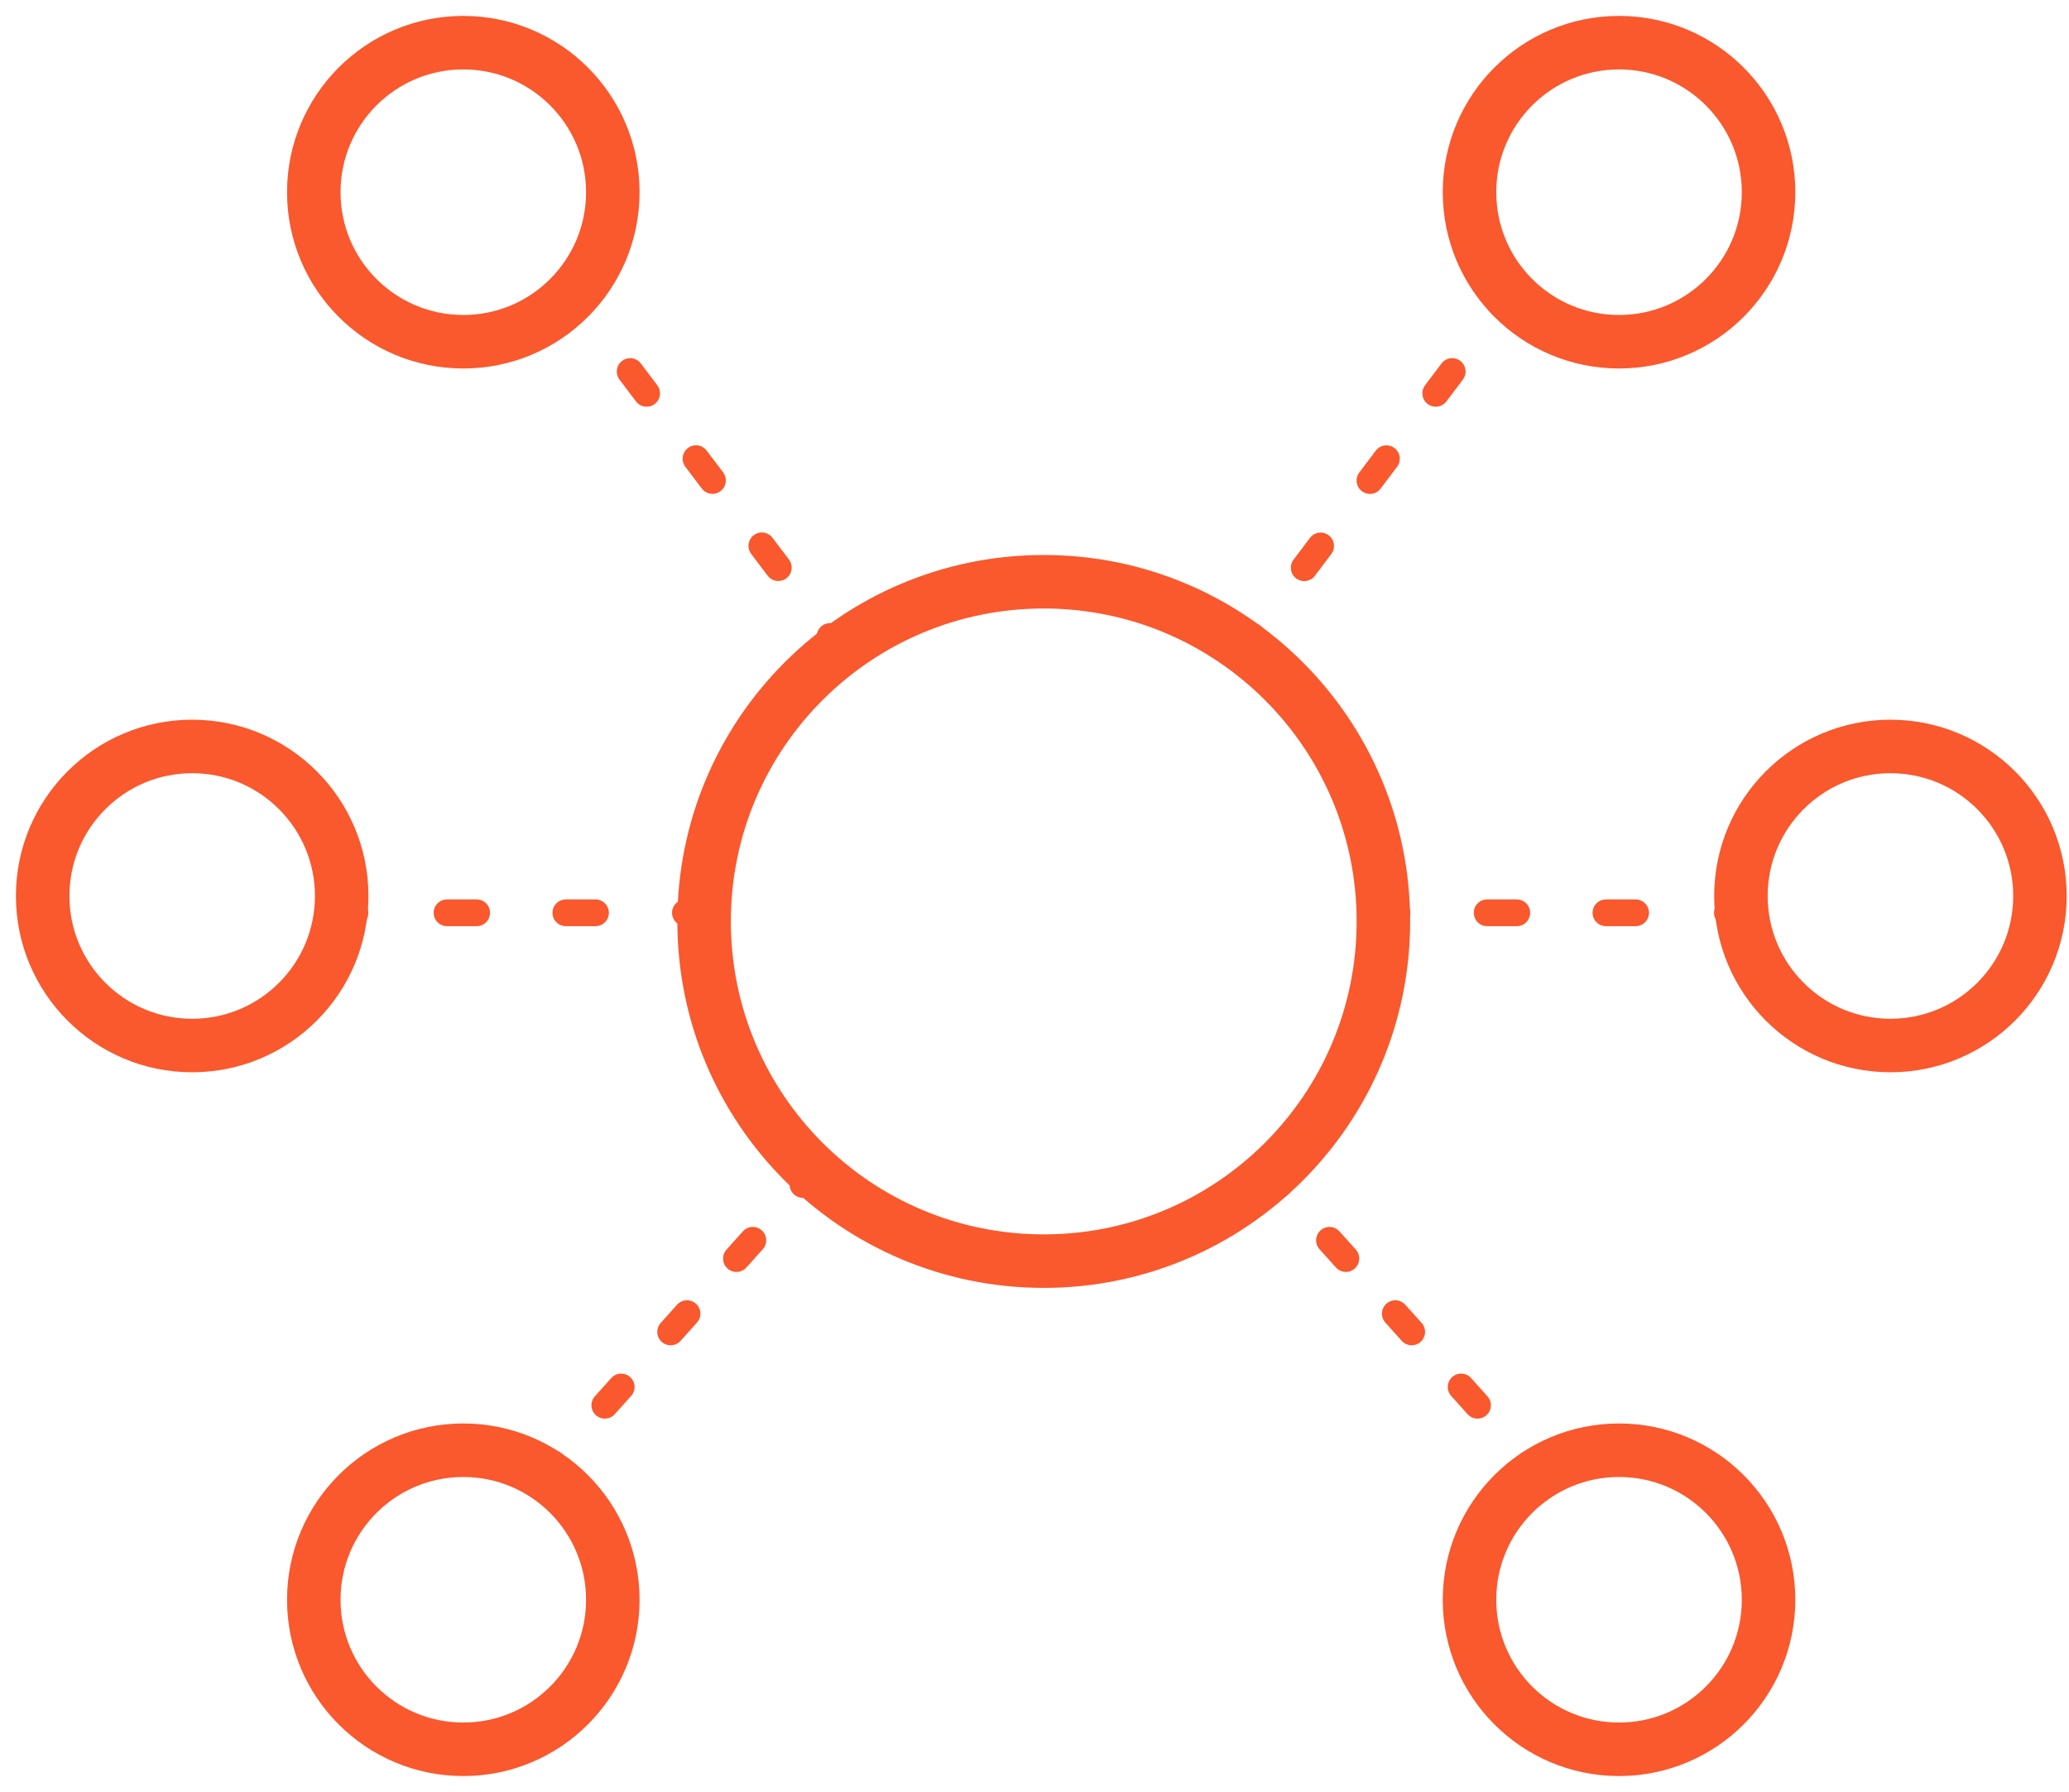
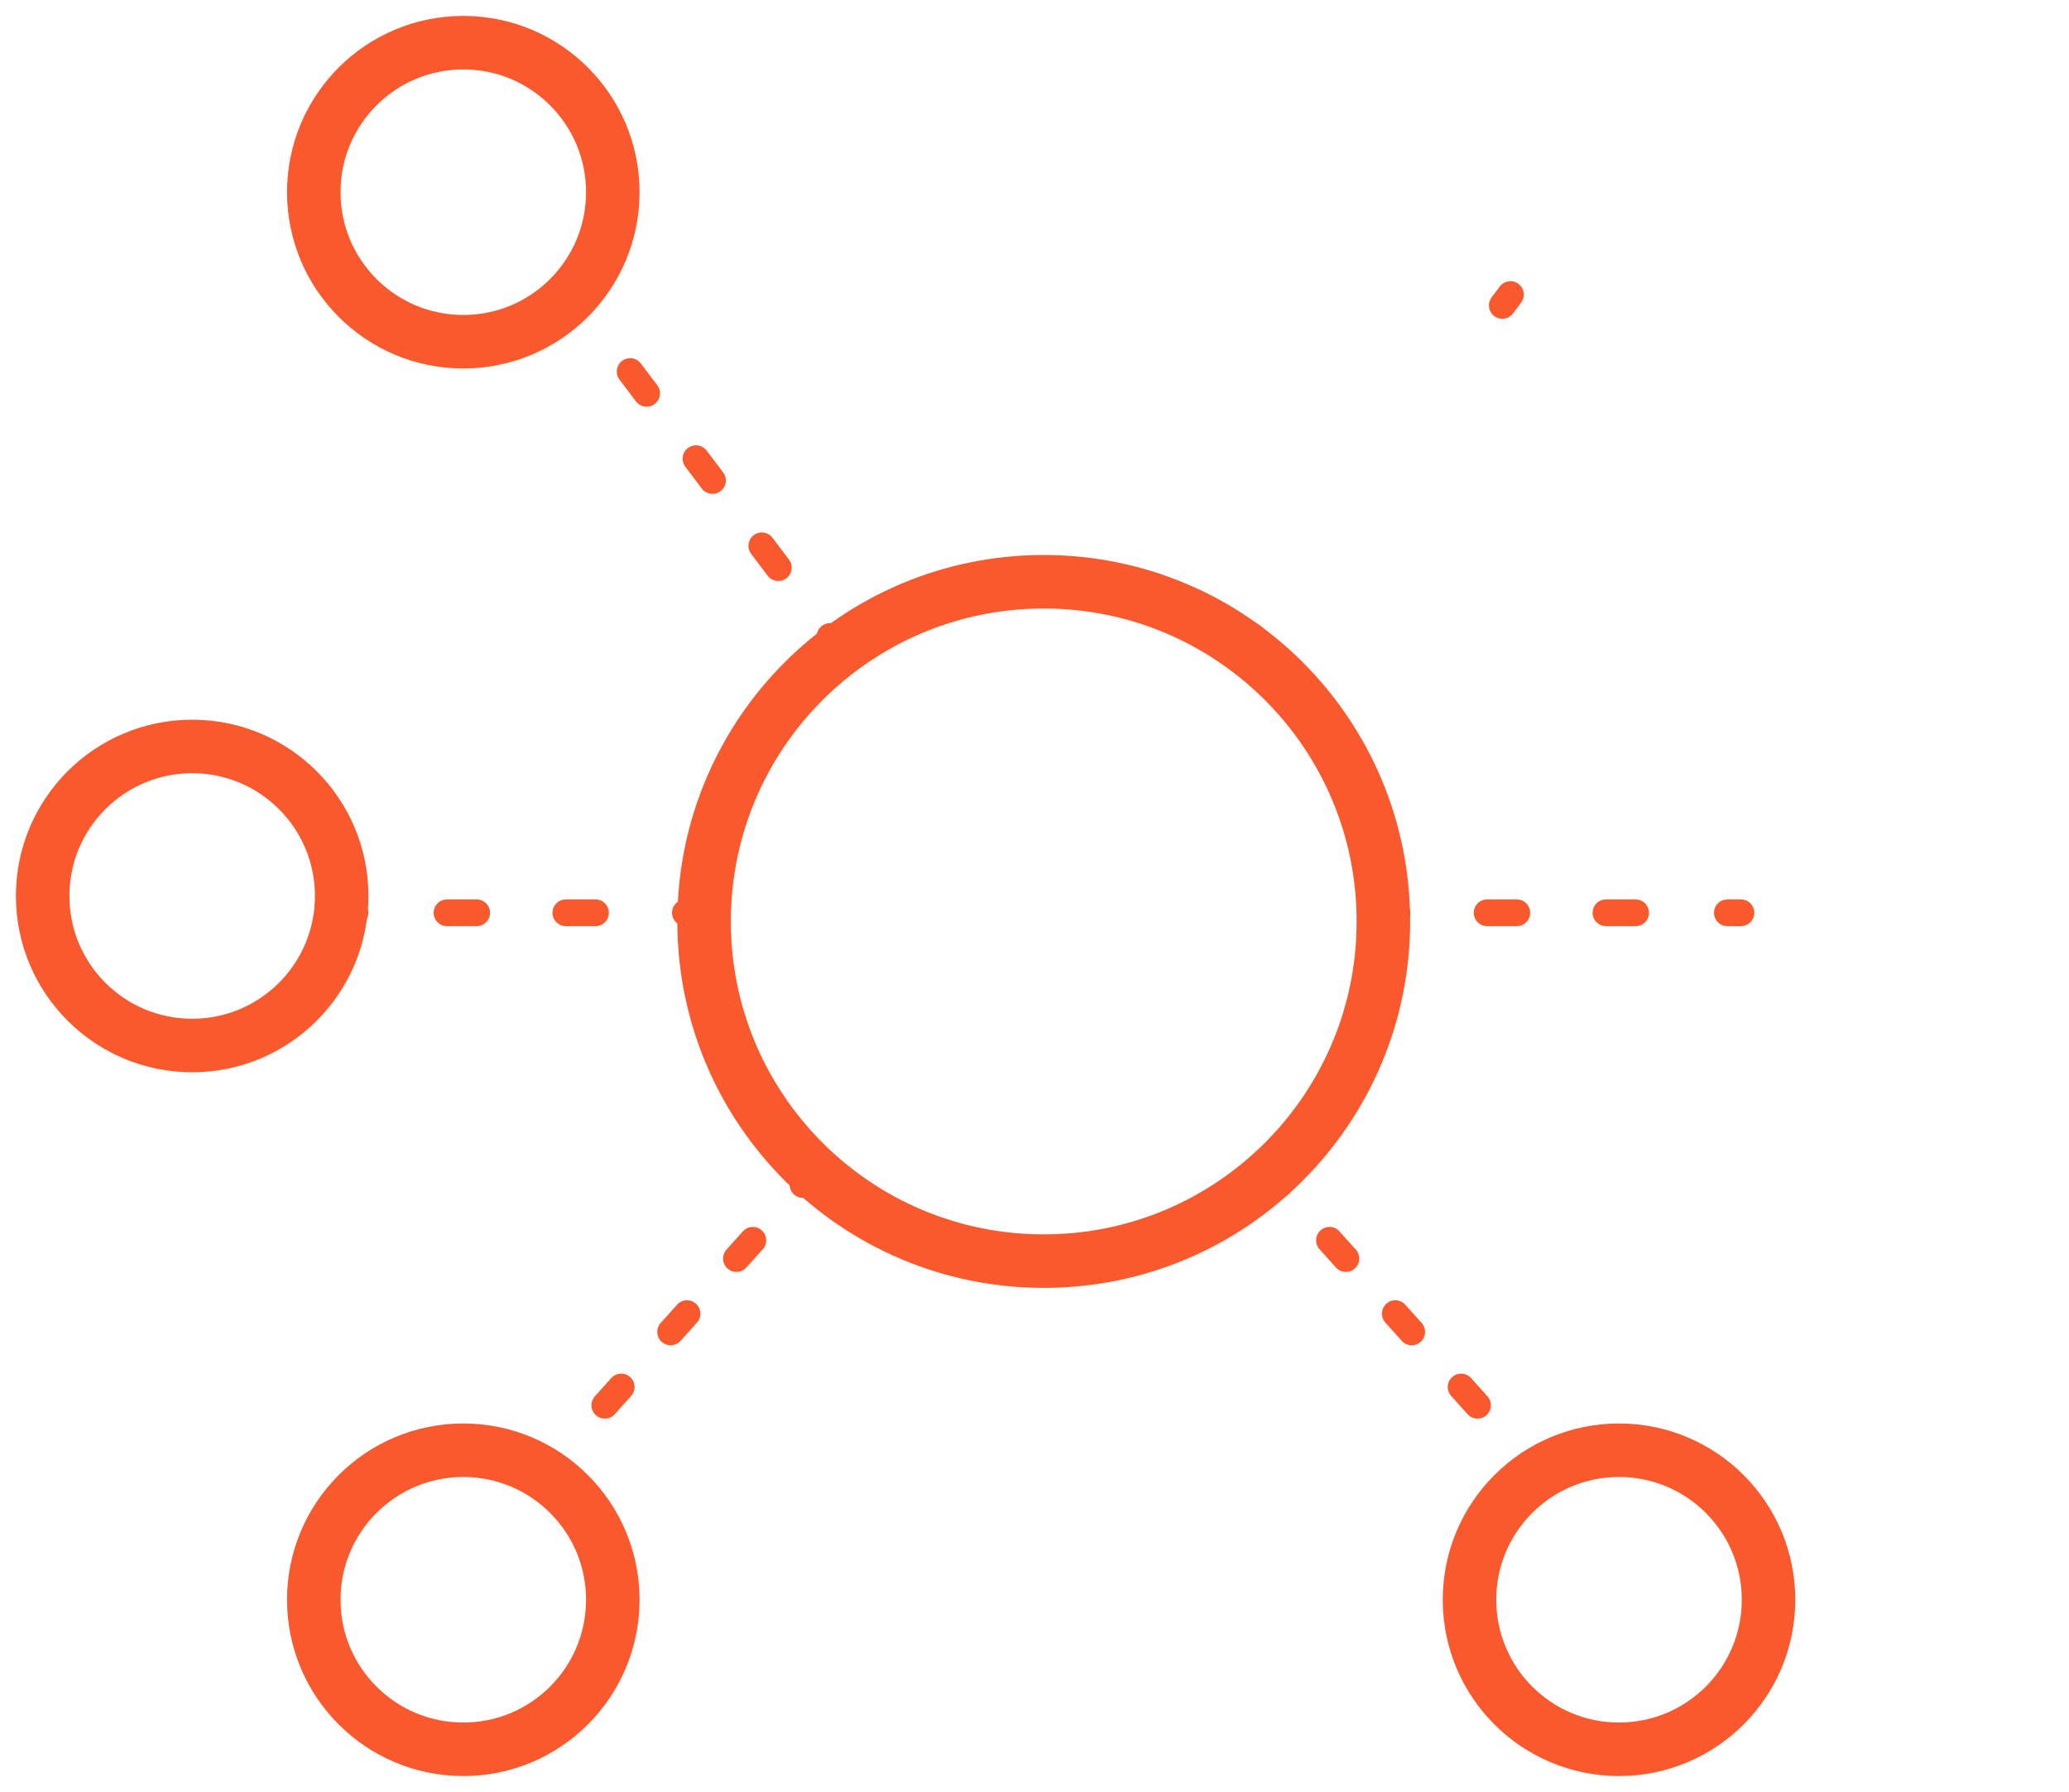
<svg xmlns="http://www.w3.org/2000/svg" width="97" height="84" viewBox="0 0 97 84" fill="none">
  <path d="M59.562 55.041L59.981 55.524" stroke="#FA582D" stroke-width="1.254" stroke-linecap="round" stroke-linejoin="round" />
  <path d="M62.33 58.14L70.546 67.295" stroke="#FA582D" stroke-width="1.254" stroke-linecap="round" stroke-linejoin="round" stroke-dasharray="1.15 3.47" />
  <path d="M71.728 68.603L72.147 69.086" stroke="#FA582D" stroke-width="1.254" stroke-linecap="round" stroke-linejoin="round" />
  <path d="M64.857 42.788H65.492" stroke="#FA582D" stroke-width="1.254" stroke-linecap="round" stroke-linejoin="round" />
  <path d="M69.721 42.788H78.876" stroke="#FA582D" stroke-width="1.254" stroke-linecap="round" stroke-linejoin="round" stroke-dasharray="1.39 4.18" />
  <path d="M80.984 42.788H81.619" stroke="#FA582D" stroke-width="1.254" stroke-linecap="round" stroke-linejoin="round" />
  <path d="M70.813 13.809L70.432 14.317" stroke="#FA582D" stroke-width="1.254" stroke-linecap="round" stroke-linejoin="round" />
-   <path d="M68.082 17.416L59.892 28.273" stroke="#FA582D" stroke-width="1.254" stroke-linecap="round" stroke-linejoin="round" stroke-dasharray="1.28 3.84" />
  <path d="M58.712 29.835L58.331 30.33" stroke="#FA582D" stroke-width="1.254" stroke-linecap="round" stroke-linejoin="round" />
  <path d="M38.064 55.041L37.645 55.524" stroke="#FA582D" stroke-width="1.254" stroke-linecap="round" stroke-linejoin="round" />
  <path d="M35.295 58.14L27.079 67.295" stroke="#FA582D" stroke-width="1.254" stroke-linecap="round" stroke-linejoin="round" stroke-dasharray="1.15 3.47" />
-   <path d="M25.912 68.603L25.48 69.086" stroke="#FA582D" stroke-width="1.254" stroke-linecap="round" stroke-linejoin="round" />
  <path d="M32.769 42.788H32.134" stroke="#FA582D" stroke-width="1.254" stroke-linecap="round" stroke-linejoin="round" />
  <path d="M27.918 42.788H18.763" stroke="#FA582D" stroke-width="1.254" stroke-linecap="round" stroke-linejoin="round" stroke-dasharray="1.39 4.18" />
  <path d="M16.642 42.788H16.007" stroke="#FA582D" stroke-width="1.254" stroke-linecap="round" stroke-linejoin="round" />
  <path d="M26.814 13.809L27.194 14.317" stroke="#FA582D" stroke-width="1.254" stroke-linecap="round" stroke-linejoin="round" />
  <path d="M29.544 17.416L37.747 28.273" stroke="#FA582D" stroke-width="1.254" stroke-linecap="round" stroke-linejoin="round" stroke-dasharray="1.28 3.84" />
  <path d="M38.915 29.835L39.296 30.33" stroke="#FA582D" stroke-width="1.254" stroke-linecap="round" stroke-linejoin="round" />
  <path d="M48.934 59.117C57.728 59.117 64.857 51.988 64.857 43.193C64.857 34.399 57.728 27.27 48.934 27.27C40.139 27.27 33.01 34.399 33.01 43.193C33.01 51.988 40.139 59.117 48.934 59.117Z" stroke="#FA582D" stroke-width="2.508" stroke-miterlimit="10" />
-   <path d="M75.904 16.019C79.775 16.019 82.914 12.881 82.914 9.01C82.914 5.138 79.775 2 75.904 2C72.033 2 68.894 5.138 68.894 9.01C68.894 12.881 72.033 16.019 75.904 16.019Z" stroke="#FA582D" stroke-width="2.508" stroke-miterlimit="10" />
-   <path d="M88.629 49.01C92.5 49.01 95.638 45.871 95.638 42C95.638 38.129 92.5 34.991 88.629 34.991C84.757 34.991 81.619 38.129 81.619 42C81.619 45.871 84.757 49.01 88.629 49.01Z" stroke="#FA582D" stroke-width="2.508" stroke-miterlimit="10" />
  <path d="M75.904 82C79.775 82 82.914 78.862 82.914 74.99C82.914 71.119 79.775 67.981 75.904 67.981C72.033 67.981 68.894 71.119 68.894 74.99C68.894 78.862 72.033 82 75.904 82Z" stroke="#FA582D" stroke-width="2.508" stroke-miterlimit="10" />
  <path d="M21.721 16.019C25.592 16.019 28.73 12.881 28.73 9.01C28.73 5.138 25.592 2 21.721 2C17.849 2 14.711 5.138 14.711 9.01C14.711 12.881 17.849 16.019 21.721 16.019Z" stroke="#FA582D" stroke-width="2.508" stroke-miterlimit="10" />
  <path d="M9.01 49.01C12.881 49.01 16.019 45.871 16.019 42C16.019 38.129 12.881 34.991 9.01 34.991C5.138 34.991 2 38.129 2 42C2 45.871 5.138 49.01 9.01 49.01Z" stroke="#FA582D" stroke-width="2.508" stroke-miterlimit="10" />
  <path d="M21.721 82C25.592 82 28.73 78.862 28.73 74.99C28.73 71.119 25.592 67.981 21.721 67.981C17.849 67.981 14.711 71.119 14.711 74.99C14.711 78.862 17.849 82 21.721 82Z" stroke="#FA582D" stroke-width="2.508" stroke-miterlimit="10" />
</svg>